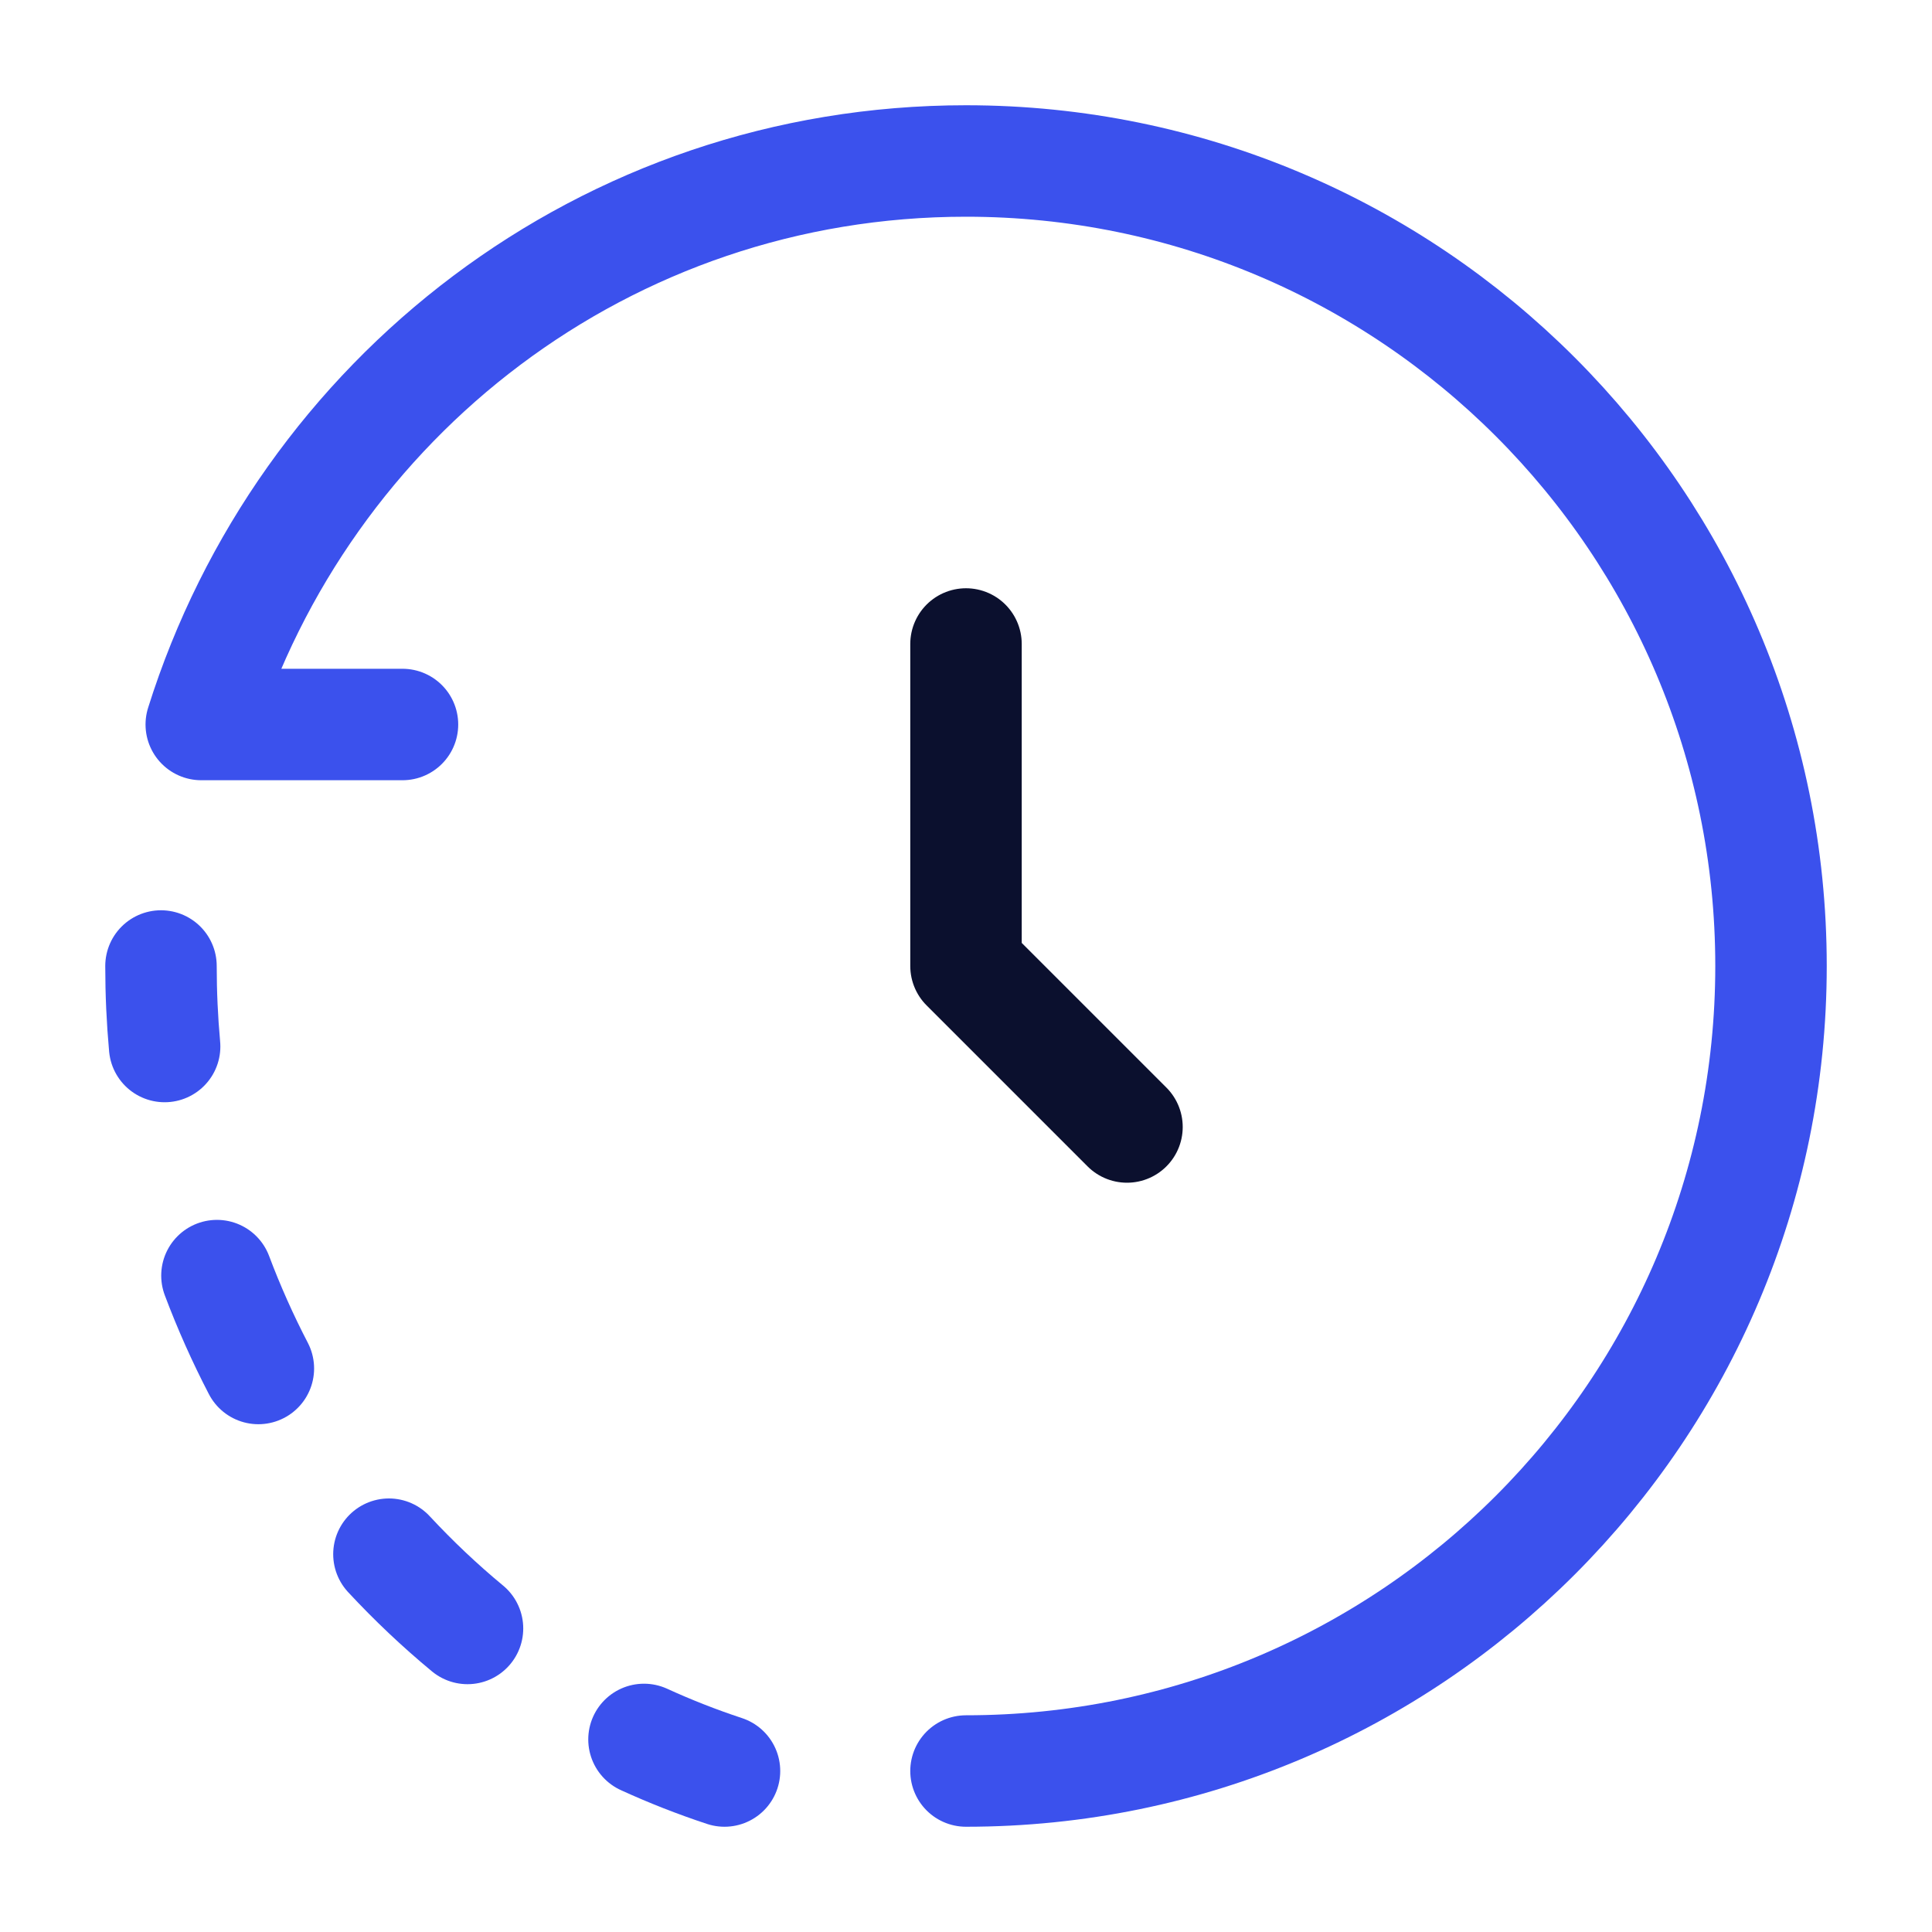
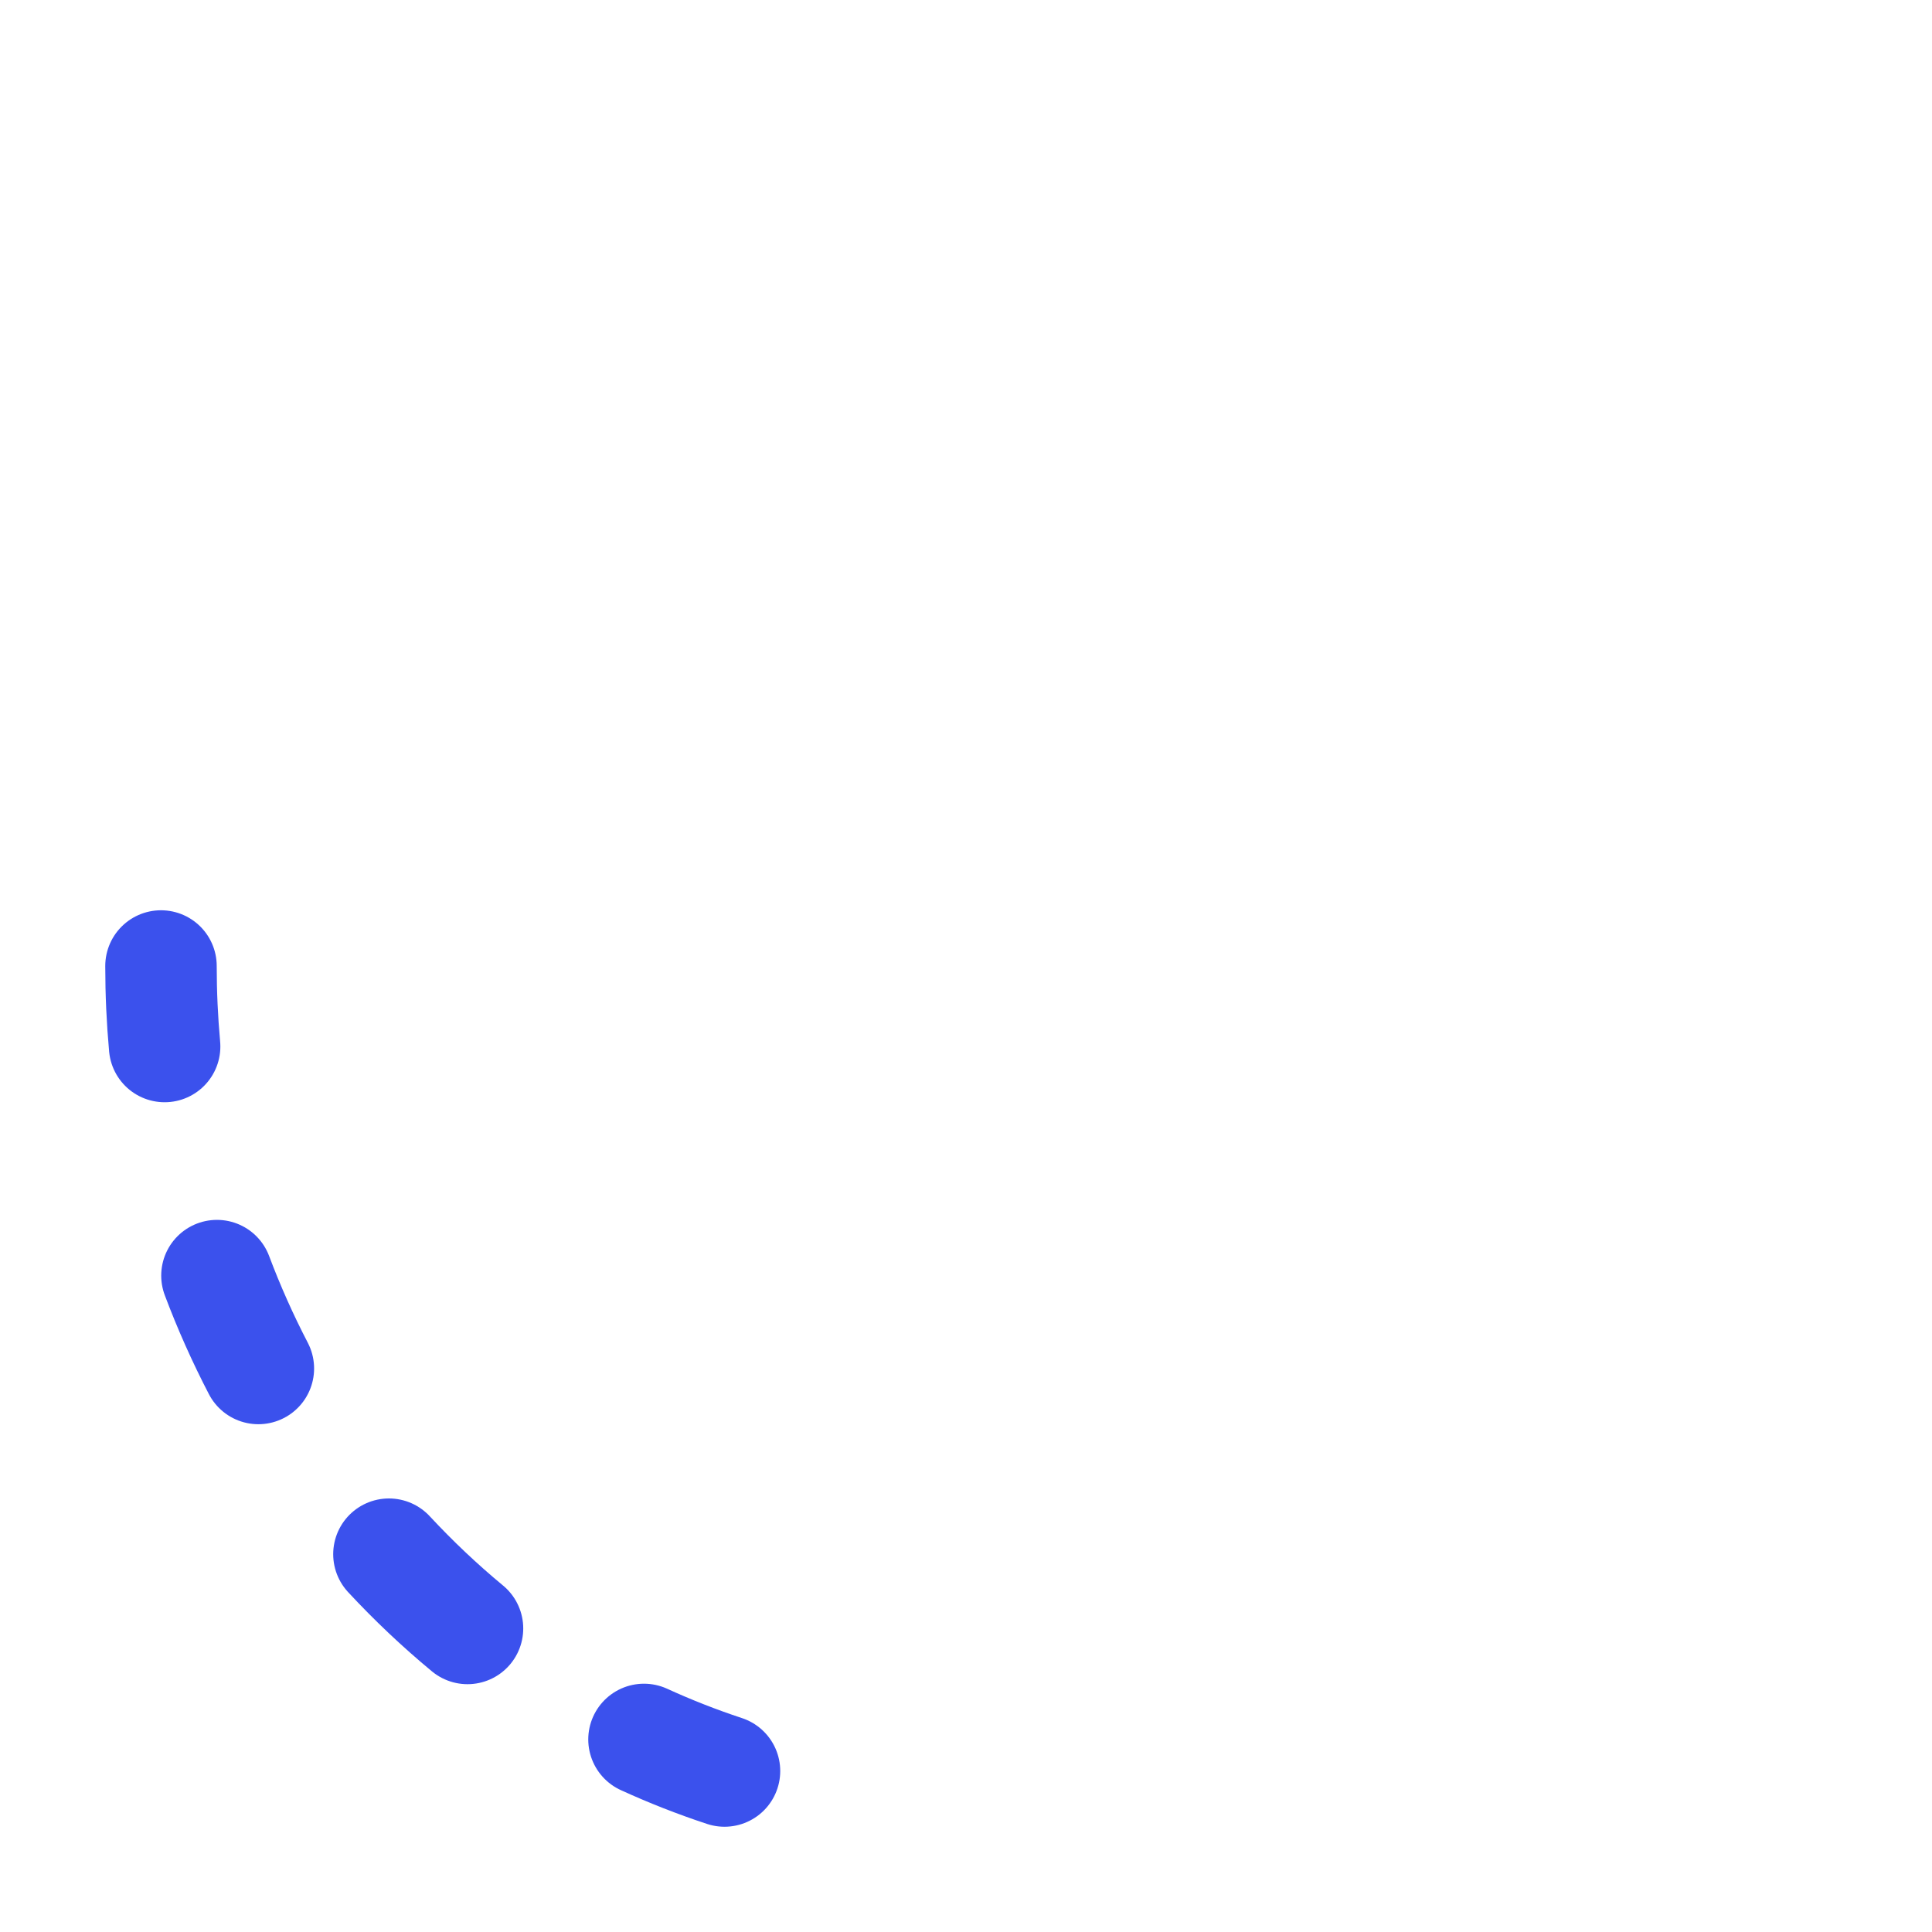
<svg xmlns="http://www.w3.org/2000/svg" width="52" height="52" viewBox="0 0 52 52" fill="none">
-   <path d="M26 47.667C37.966 47.667 47.667 37.966 47.667 26C47.667 14.034 37.966 4.333 26 4.333C16.298 4.333 8.178 10.71 5.417 19.5H10.833" stroke="#3B51ED" stroke-width="3" stroke-linecap="round" stroke-linejoin="round" />
-   <path d="M26 17.333V26L30.333 30.333" stroke="#0B102E" stroke-width="3" stroke-linecap="round" stroke-linejoin="round" />
  <path d="M4.333 26C4.333 26.731 4.366 27.454 4.431 28.167M19.5 47.667C18.76 47.423 18.037 47.139 17.333 46.817M6.954 36.833C6.536 36.028 6.163 35.194 5.839 34.333M10.468 41.831C11.13 42.544 11.836 43.212 12.583 43.83" stroke="#3B51ED" stroke-width="3" stroke-linecap="round" stroke-linejoin="round" />
</svg>